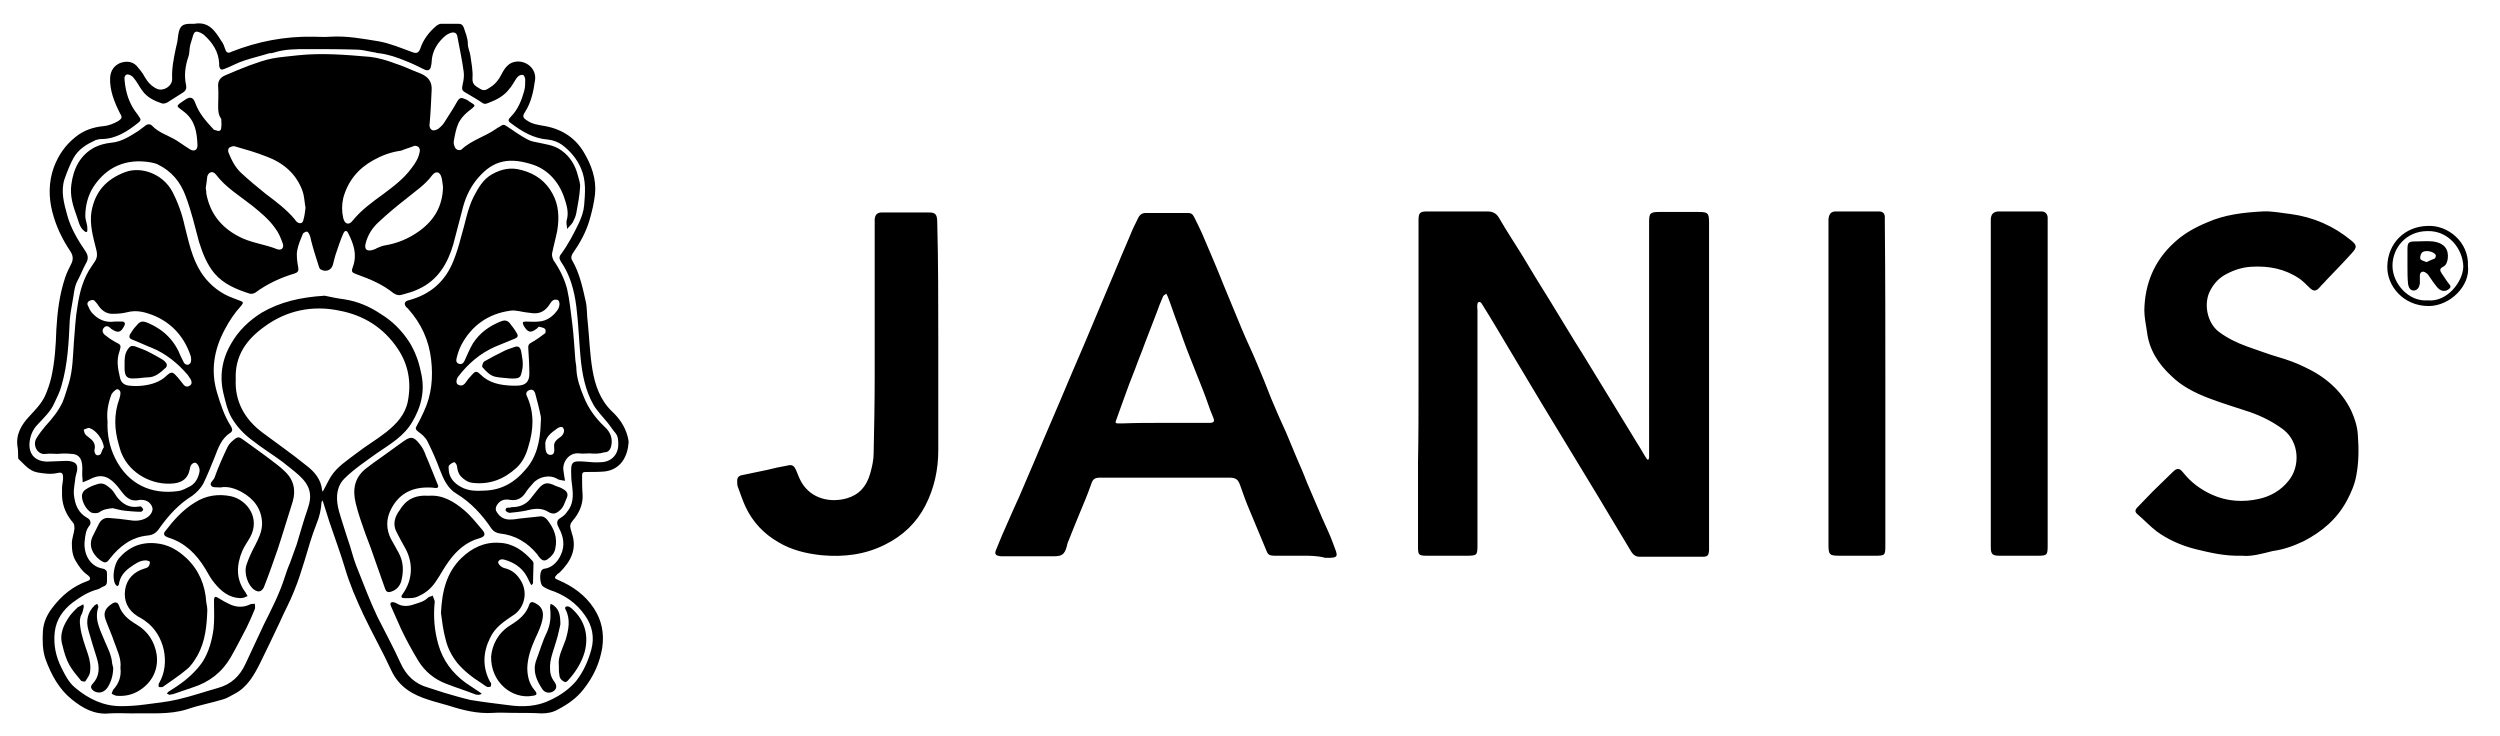
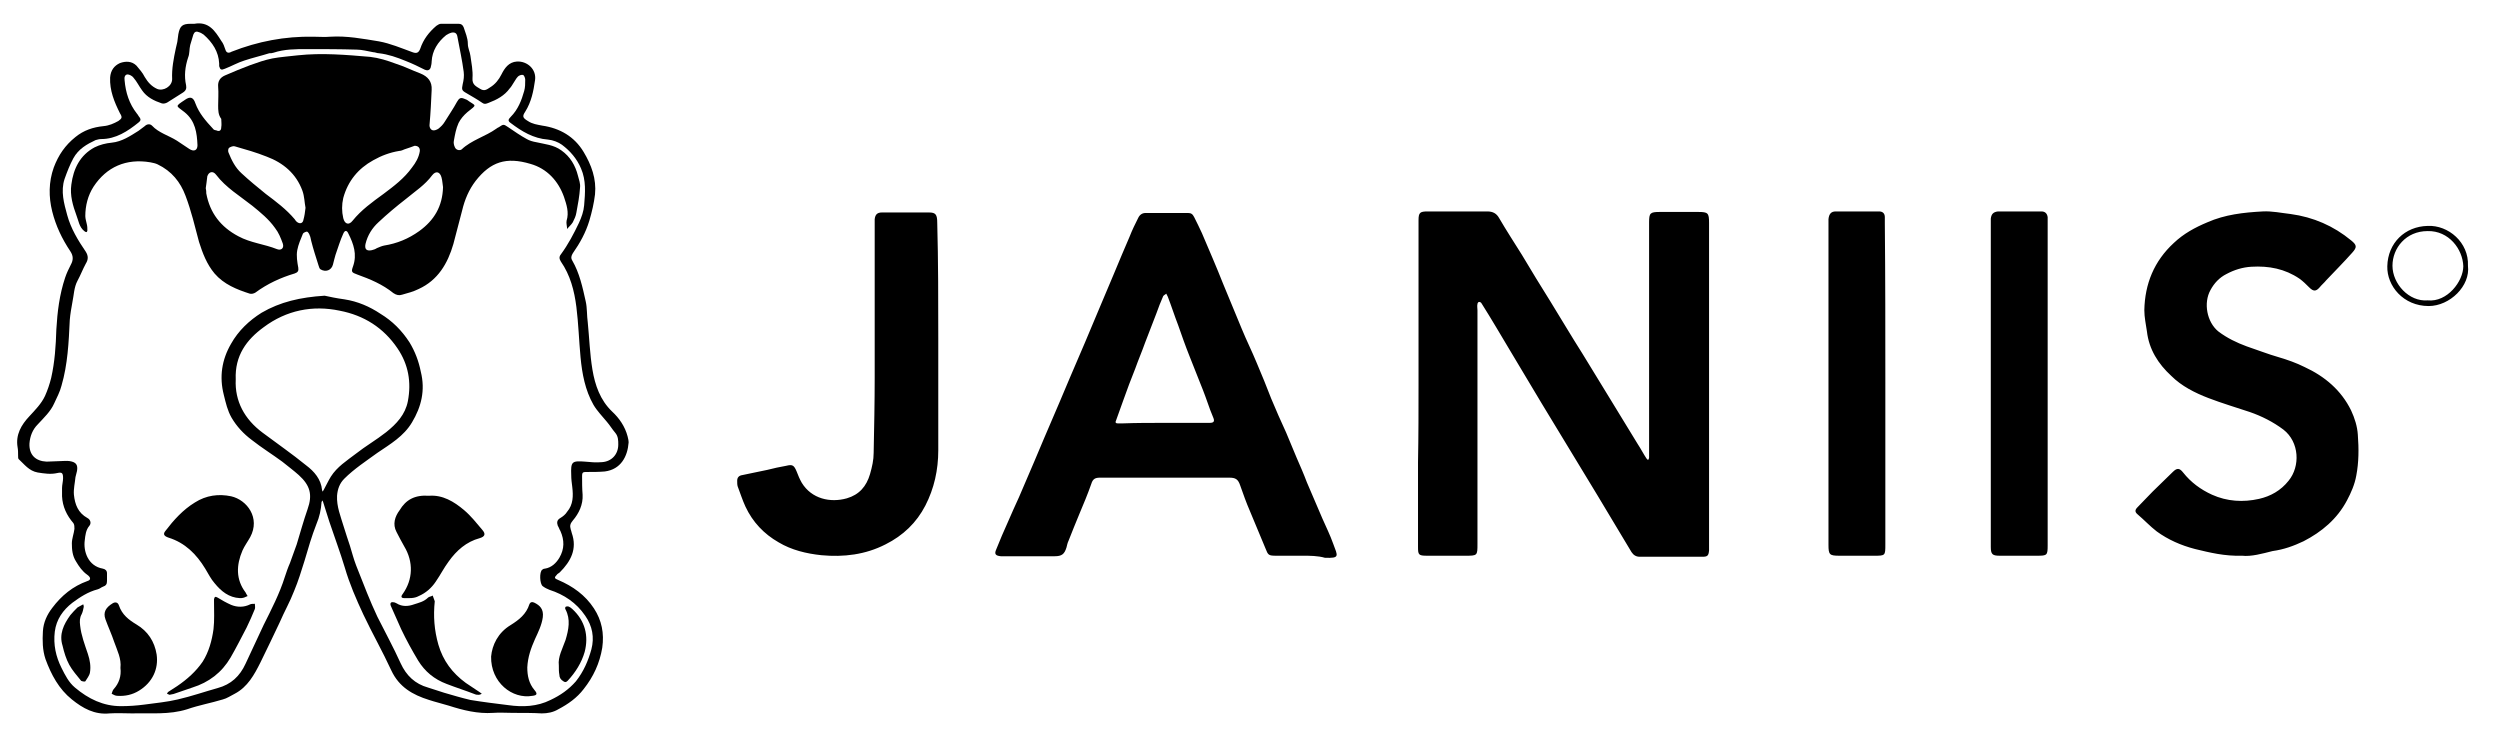
<svg xmlns="http://www.w3.org/2000/svg" viewBox="0 0 483.6 142.3">
  <path d="M274.4 74.3V42.6c0-1.5.3-1.7 1.8-1.7h11.5c1.1 0 1.8.4 2.3 1.3 1.4 2.4 2.9 4.7 4.4 7.1 1.8 3 3.6 6 5.5 9 2.1 3.4 4.1 6.8 6.2 10.1 1.7 2.8 3.5 5.7 5.2 8.5 1.8 3 3.7 6 5.5 9 .6.9 1.1 1.9 1.7 2.8l.3.3c.1-.2.2-.3.2-.5V43c0-1.8.2-2 2.1-2h7.4c1.9 0 2.1.2 2.1 2.1v63.4c-.1 1-.3 1.2-1.3 1.2h-12.1c-.7 0-1.2-.3-1.6-.9-2.2-3.7-4.4-7.3-6.6-11-1.8-3-3.6-5.9-5.4-8.9-1.8-3-3.6-5.9-5.4-8.9-2-3.4-4.1-6.8-6.1-10.2-1.8-3-3.6-6.1-5.5-9.1-.1-.2-.3-.3-.5-.3-.1 0-.3.2-.3.4-.1.4 0 .8 0 1.2v45.2c0 2.3 0 2.3-2.4 2.3H276c-1.6 0-1.7-.2-1.7-1.7V89.4c.1-5.1.1-10.1.1-15.1zM252 107.5h-5.1c-1.5 0-1.6-.1-2.1-1.4l-3-7.2c-.7-1.6-1.3-3.3-1.9-5-.4-1.2-.9-1.5-2.1-1.5h-25c-.9 0-1.4.2-1.7 1.2-.7 2-1.5 3.9-2.3 5.8-.7 1.7-1.4 3.4-2.1 5.2-.2.4-.3.9-.4 1.3-.4 1.3-.9 1.7-2.3 1.7h-10.4c-1-.1-1.3-.4-.9-1.3.7-1.8 1.5-3.6 2.3-5.4.7-1.6 1.4-3.2 2.1-4.7 1-2.3 2-4.7 3-7 .6-1.5 1.3-3 1.9-4.5 1-2.3 2-4.7 3-7 .6-1.5 1.3-3 1.9-4.5 1-2.3 2-4.7 3-7s1.9-4.6 2.9-6.9c.9-2.1 1.8-4.3 2.7-6.4 1-2.4 2-4.8 3-7.1.5-1.3 1.1-2.5 1.7-3.7.3-.6.8-.9 1.4-.9h8.2c.6 0 .9.2 1.2.8.5 1 1 2 1.5 3.1 1.4 3.3 2.8 6.5 4.1 9.8l3.6 8.7c.9 2.2 2 4.4 2.9 6.6 1 2.3 1.9 4.6 2.8 6.9.9 2.2 1.9 4.4 2.9 6.6.7 1.6 1.3 3.2 2 4.8.7 1.6 1.4 3.2 2 4.8 1 2.3 2 4.7 3 7 .7 1.6 1.5 3.2 2.1 4.9.9 2.4 1.3 2.8-1.6 2.7-1.4-.4-2.9-.4-4.3-.4zm-26.8-25.7h8.8c.8 0 1-.3.7-1l-.6-1.5c-.6-1.7-1.2-3.4-1.9-5.1-.7-1.8-1.4-3.5-2.1-5.3-.8-2-1.5-4-2.2-6-.7-1.8-1.3-3.7-2-5.5l-.3-.6c-.2.2-.5.3-.6.5-.5 1.1-.9 2.2-1.3 3.3-.7 1.9-1.5 3.8-2.2 5.7-.6 1.7-1.3 3.3-1.9 5-.8 2-1.6 4.1-2.3 6.1-.5 1.3-.9 2.6-1.4 3.9-.2.4-.1.6.3.6h1c2.7-.1 5.3-.1 8-.1zm-126 56.1c-1.3 0-2.6-.1-3.8 0-3 .2-5.8-.5-8.6-1.4-1.3-.4-2.6-.7-3.8-1.1-3.2-1-5.8-2.5-7.3-5.7-1.7-3.7-3.7-7.2-5.4-10.8-1.4-3-2.7-6-3.6-9.1-.9-3-2-5.9-3-8.9-.4-1.3-.8-2.5-1.2-3.8 0-.1-.1-.2-.2-.3 0 .1 0 .2-.1.3-.1 1.5-.4 2.9-1 4.3-.9 2.3-1.6 4.7-2.3 7.1-.6 1.9-1.2 3.9-2 5.8-.8 2.1-1.9 4-2.8 6.1-1.2 2.6-2.5 5.2-3.7 7.7-1.2 2.4-2.5 4.8-5 6.1-.8.4-1.5.9-2.3 1.1-2.3.7-4.6 1.1-6.9 1.9-3.5 1.1-7 .7-10.6.8-1.5 0-2.9-.1-4.4 0-2.9.3-5.2-1-7.3-2.7-2.5-2-4-4.8-5.1-7.8-.6-1.8-.6-3.6-.5-5.4.1-1.7.8-3.2 1.8-4.5 1.8-2.4 4-4.2 6.8-5.2.7-.2.7-.7 0-1.2-1-.7-1.6-1.6-2.2-2.6-.7-1.1-.8-2.3-.8-3.5 0-.9.4-1.9.5-2.8 0-.4 0-.8-.2-1.1-1.3-1.5-2.1-3.2-2.2-5.2v-1.6c0-.6.2-1.3.2-1.9 0-1-.2-1.2-1.1-1-1.3.3-2.5.1-3.8-.1-1.7-.3-2.6-1.6-3.7-2.6-.1-.1-.1-.4-.1-.7 0-.5 0-1.1-.1-1.6-.4-2.4.7-4.3 2.3-6 1.1-1.2 2.3-2.4 3-3.9.5-1.1.9-2.3 1.2-3.5.7-3.1.9-6.2 1-9.4.2-3.4.6-6.7 1.7-10 .3-.9.7-1.7 1.1-2.5.5-.9.5-1.7-.1-2.6-1.6-2.4-2.8-4.9-3.5-7.7-.7-2.8-.7-5.7.3-8.5.9-2.4 2.2-4.3 4.2-5.9 1.6-1.3 3.4-1.9 5.4-2.1 1.1-.1 2-.5 2.9-1 .7-.5.8-.7.3-1.5-1.1-2.2-2-4.4-1.9-6.9.1-1.4.8-2.3 1.9-2.8 1.1-.4 2.3-.4 3.2.5.6.7 1.2 1.4 1.6 2.2.6 1 1.3 1.8 2.4 2.3 1.2.5 2.9-.5 2.9-1.9-.1-2 .3-4 .7-5.9.1-.4.2-.9.3-1.3.1-.5.1-1 .2-1.5.3-1.6.8-2 2.4-2h.7c2.8-.5 4 1.4 5.2 3.3.4.5.6 1.1.8 1.7.2.7.7.7 1.2.4 5.1-2 10.3-3 15.8-2.9 1.1 0 2.2.1 3.3 0 3.2-.2 6.3.4 9.4.9 2.2.4 4.3 1.3 6.5 2.1.8.3 1.2.1 1.5-.7.6-1.8 1.7-3.2 3.1-4.4.3-.2.6-.4.9-.4h3.4c.5 0 .8.2 1 .7.3 1 .8 2 .8 3.2 0 .8.4 1.5.5 2.3.2 1.4.5 2.9.4 4.3-.1 1.3.7 1.6 1.5 2.1s1.3.1 1.9-.3c1-.6 1.7-1.5 2.2-2.5.6-1.2 1.4-2.4 3-2.5 2-.1 3.8 1.5 3.5 3.6-.3 2.1-.7 4.2-1.9 6.1-.6.9-.5 1.2.5 1.8.9.6 1.8.7 2.8.9 3.4.5 6.2 2.1 8 5.1 1.5 2.5 2.5 5.2 2.2 8.2-.2 1.7-.6 3.4-1.1 5.1-.7 2.3-1.8 4.3-3.2 6.3-.3.5-.4.9-.1 1.4 1.4 2.4 2 5.2 2.6 7.9.3 1.3.2 2.7.4 4.1.3 3 .4 6.1.9 9.1s1.5 5.9 3.8 8.1c1.4 1.3 2.5 2.9 3 4.8.1.4.2.8.2 1.2-.2 2.7-1.5 5.2-4.6 5.6-1.1.1-2.3.1-3.4.1-.8 0-1 0-1 .8 0 1.2 0 2.4.1 3.6.1 1.9-.7 3.6-1.9 5-.5.6-.6 1-.4 1.7.1.2.1.4.2.7 1.1 3.1-.2 5.5-2.3 7.6-.2.2-.5.3-.6.5-.5.5-.5.7.3 1 2.8 1.2 5.2 2.9 6.9 5.5 1.5 2.3 2 4.8 1.6 7.6-.5 3-1.7 5.6-3.6 8-1.3 1.7-3 2.9-4.9 3.9-1 .6-2.1.8-3.2.8-1.6-.1-3.6-.1-5.6-.1zM62.8 57.2c.9.2 2.3.5 3.8.7 2.6.4 4.9 1.4 7 2.8 2.3 1.4 4.1 3.2 5.6 5.5 1.1 1.8 1.8 3.7 2.2 5.7.9 3.6.1 6.8-1.7 9.8-1.6 2.7-4.2 4.2-6.7 5.9-2.2 1.6-4.5 3.1-6.4 5-.9.9-1.3 2-1.4 3.3-.1 2.1.7 4 1.3 6 .4 1.3.8 2.5 1.2 3.7.4 1.3.7 2.5 1.2 3.8.7 1.8 1.4 3.5 2.1 5.3.6 1.5 1.3 3.1 2 4.6 1.5 3 3.1 5.9 4.5 9 1.1 2.4 2.8 4 5.3 4.7 1 .3 2.1.7 3.1 1 1.7.5 3.4 1 5.1 1.4 2.4.4 4.9.7 7.3 1 2.8.4 5.6.3 8.2-1 1.9-.9 3.5-2 4.9-3.6 1.5-1.9 2.4-4 3-6.2.6-2.3.2-4.5-1.2-6.5-1.7-2.5-4.1-4.1-6.9-5-.5-.2-.9-.4-1.3-.7-.6-.4-.7-2.8-.1-3.2.1-.1.3-.2.5-.2 1.3-.2 2.2-1.1 2.8-2.1 1-1.7 1-3.4.2-5.2-.2-.3-.3-.7-.5-1-.2-.6-.2-1.1.5-1.5.5-.3 1-.7 1.3-1.2 1.2-1.4 1.2-3.1 1-4.8-.1-.8-.2-1.5-.2-2.3-.1-2.6.1-2.8 2.7-2.6 1 .1 2.1.2 3.2.1 1.9-.1 3.2-1.5 3.2-3.4 0-.8 0-1.6-.6-2.3-.6-.7-1-1.4-1.6-2.1-.9-1.1-1.9-2.1-2.6-3.3-1.6-2.8-2.2-6-2.5-9.2-.3-3.2-.4-6.5-.8-9.7-.4-3.2-1.2-6.2-3-8.8-.3-.5-.4-.9 0-1.4 1.4-1.9 2.5-4 3.5-6.1.5-1.1.9-2.2 1-3.4.2-2.4.4-4.8-.6-7.1-.8-1.9-2.1-3.4-3.7-4.6-.7-.5-1.7-.9-2.7-1-2.8-.2-5.1-1.6-7.2-3.2-.6-.4-.5-.7 0-1.2 1.4-1.4 2.1-3.2 2.6-5 .2-.7.2-1.4.2-2.2 0-.3-.2-.8-.4-.9-.3-.1-.8.1-1 .3-.4.4-.6.9-.9 1.3-.2.3-.4.7-.7 1-1 1.4-2.5 2.2-4.1 2.8-.5.2-.8.3-1.2 0-1-.7-2.1-1.3-3.1-1.9-.9-.5-.9-.7-.7-1.7.2-.8.3-1.6.2-2.4-.3-2.3-.8-4.5-1.2-6.7-.1-.7-.4-1-1.1-.9-.4.1-.8.3-1.1.5-1.6 1.3-2.7 3-2.8 5.1 0 .4-.1.8-.2 1.2-.2.5-.6.6-1.1.4-1.2-.6-2.4-1.2-3.7-1.7-1.7-.7-3.4-1.3-5.2-1.5-.4 0-.7-.2-1.1-.2-1.1-.2-2.2-.5-3.2-.5-3.2-.1-6.5-.1-9.7-.1-2.1 0-4.3 0-6.4.7-.3.1-.5.1-.8.1-1.6.5-3.3.9-4.8 1.4-1.3.4-2.5 1.1-3.8 1.6-.7.3-.9.2-1.1-.5v-.5c-.1-2.3-1.3-4.1-3-5.6-.3-.2-.6-.4-1-.5-.5-.2-.8 0-1 .5-.2.7-.4 1.3-.6 2-.2.8-.1 1.7-.4 2.4-.6 1.8-.8 3.6-.4 5.4.1.6 0 1-.6 1.4-1 .6-2 1.3-3 1.9-.3.2-.8.3-1.1.2-1.5-.5-2.9-1.2-3.8-2.5-.6-.8-1-1.7-1.7-2.5-.2-.3-.8-.6-1.1-.6-.5 0-.7.5-.6 1.1.2 2.4.9 4.6 2.4 6.5.2.2.3.5.5.7.3.4.2.7-.2 1-2.1 1.7-4.4 3.2-7.2 3.2-.4 0-.7.1-1.1.2-1.7.8-3.3 1.7-4.3 3.5-.7 1.3-1.2 2.6-1.7 4-.8 2.4-.1 4.8.5 7 .7 2.6 2.1 4.9 3.6 7.1.5.8.5 1.5 0 2.3-.6 1.1-1 2.2-1.6 3.3-.7 1.3-.7 2.8-1 4.2-.2 1.1-.4 2.2-.5 3.4-.2 4.3-.4 8.6-1.6 12.7-.3 1.2-.9 2.3-1.4 3.4-.7 1.6-2 2.8-3.2 4.1-1 1-1.5 2.3-1.6 3.7-.1 2.2 1.2 3.4 3.3 3.5.9 0 1.7-.1 2.6-.1.6 0 1.3-.1 1.9 0 1.2.2 1.6.7 1.4 1.9l-.3 1.2c-.1 1.1-.4 2.3-.3 3.4.2 1.9.8 3.5 2.6 4.5.6.3.8 1 .4 1.5-.7.8-.8 1.9-.9 2.8-.3 2.1.6 5 3.5 5.5.5.1.8.4.8.9v1.5c0 .6-.2.9-.8 1.1-.3.1-.6.4-1 .5-1.9.5-3.4 1.5-4.9 2.6-1.8 1.4-3.1 3.2-3.4 5.6-.3 2.5.2 4.8 1.3 7 .7 1.4 1.4 2.8 2.6 3.8 2.6 2.2 5.5 3.6 8.9 3.6 1.5 0 3-.1 4.5-.3 2.2-.3 4.4-.5 6.5-1 2.6-.6 5.2-1.5 7.7-2.2 2.6-.7 4.3-2.3 5.4-4.7 1.2-2.5 2.3-5 3.5-7.5 1.5-3 3.1-6.1 4.1-9.3.3-.9.6-1.8 1-2.7.4-1.2.9-2.4 1.3-3.6.7-2.3 1.3-4.5 2.1-6.8 1-2.8.5-4.6-1.7-6.6-1-.9-2.1-1.7-3.2-2.6-1.9-1.4-4-2.7-5.9-4.2-1.6-1.2-2.9-2.6-3.9-4.3-.8-1.4-1.1-2.8-1.5-4.4-.9-3.5-.4-6.8 1.4-9.9 1.4-2.5 3.5-4.5 5.9-6 3.6-2.1 7.5-3 12.2-3.3zM45.6 73.4c-.2 4.2 1.7 7.7 5.2 10.3 2.8 2.1 5.7 4.1 8.4 6.3 1.6 1.2 2.9 2.7 3.1 4.8 0 .1.1.2.1.3.1-.1.1-.2.2-.3.5-.9.9-1.8 1.4-2.6 1.2-1.9 3.1-3.1 4.8-4.4 1.9-1.5 4-2.7 5.9-4.2 2-1.6 3.7-3.4 4.2-6 .7-3.7.1-7.1-2-10.2-2.7-4-6.5-6.4-11.2-7.3C60.5 59 55.4 60 51 63.3c-3.3 2.4-5.6 5.5-5.4 10.1zm388.1 34.1c-3.4.1-6.2-.6-9.1-1.3-2.7-.7-5.2-1.8-7.4-3.4-1.3-1-2.4-2.2-3.7-3.3-.6-.5-.5-.9 0-1.4 1-1 1.9-2 2.9-3 1.3-1.3 2.6-2.5 3.9-3.8.8-.8 1.3-.8 2 .1 1.5 1.9 3.4 3.3 5.6 4.3 2.9 1.3 6 1.5 9.1.8 2.2-.5 4.2-1.6 5.7-3.5 2.3-2.8 2.1-7.5-1-9.9-2-1.5-4.2-2.6-6.5-3.4-2.7-.9-5.4-1.7-8-2.7-2.6-1-5.2-2.3-7.2-4.3-2.5-2.3-4.3-5.1-4.7-8.6-.2-1.4-.5-2.7-.5-4.1.1-5.1 1.9-9.5 5.7-13 1.9-1.8 4.1-3 6.5-4 3.4-1.5 7-1.9 10.7-2.1 1.8-.1 3.6.3 5.4.5 4.4.6 8.3 2.3 11.7 5.1 1.1.9 1.2 1.3.2 2.4-1.6 1.8-3.3 3.5-5 5.3-.4.5-.9.9-1.3 1.4-.7.8-1.2.8-2 0-.6-.6-1.2-1.2-1.9-1.7-2.8-1.9-5.9-2.5-9.3-2.3-1.7.1-3.3.6-4.8 1.4-1.4.7-2.4 1.8-3.1 3.1-1.4 2.5-.7 6.2 1.5 8 1.7 1.3 3.6 2.2 5.5 2.9 2.1.7 4.1 1.5 6.2 2.1 1.7.5 3.4 1.1 5 1.9 3.9 1.8 7.1 4.5 9 8.4.7 1.5 1.2 3.1 1.3 4.7.2 2.7.2 5.3-.3 7.9-.3 1.7-1 3.3-1.8 4.8-1.9 3.6-4.9 6.1-8.4 7.9-1.9.9-3.8 1.6-6 1.9-2 .5-4.1 1.1-5.9.9zM181.5 65.9v21.2c0 3.8-.8 7.4-2.5 10.7-1.7 3.3-4.3 5.8-7.7 7.5-3.9 2-8.1 2.5-12.4 2.1-2.9-.3-5.8-1-8.3-2.5-2.8-1.6-5-3.9-6.4-6.9-.6-1.3-1-2.6-1.5-3.9-.1-.3-.1-.7-.1-1.1 0-.6.3-1 1-1.1 1.6-.3 3.2-.7 4.8-1 1.2-.3 2.5-.6 3.7-.8 1.2-.3 1.5-.1 2 1.1.3.8.6 1.5 1 2.2 1.9 3.1 5.5 3.9 8.7 3 2.4-.7 3.8-2.3 4.5-4.7.4-1.4.7-2.7.7-4.1.1-4.9.2-9.8.2-14.6V42.4c.1-.9.5-1.3 1.4-1.3h9.1c1.3 0 1.6.4 1.6 2 .2 7.4.2 15.1.2 22.8zm183.2 8.4v31c0 2.2 0 2.2-2.2 2.2h-6.7c-1.9 0-2.1-.2-2.1-2.1v-63c.1-1 .5-1.5 1.4-1.5h8.4c.7 0 1.1.4 1.1 1.1v1.2c.1 10.4.1 20.8.1 31.1zm31.4 0v31.2c0 1.9-.1 2-2 2h-7.3c-1.4 0-1.7-.3-1.7-1.7V42.3c.1-.9.5-1.3 1.4-1.4h8.4c.7 0 1.1.4 1.2 1.1v32.3zm81.3-22.9c.5 3.9-3.5 7.8-7.6 7.8-4.9 0-8.1-3.9-8-7.7.1-4.5 3.4-7.7 7.8-7.8 4-.2 8 3.2 7.8 7.7zm-7.8 6.7c3.8.4 6.9-3.7 6.9-6.6-.1-3.3-2.8-6.9-6.9-6.8-4.2 0-6.8 3.3-6.8 6.7 0 3.5 3.2 7 6.8 6.7z" />
  <path d="M42.2 20.4c0-1.2.1-2.4 0-3.6-.1-1.1.4-1.8 1.3-2.2 1.6-.7 3.3-1.4 4.9-2 1.4-.5 2.8-1 4.3-1.3 1.6-.3 3.3-.4 4.9-.6 4.7-.5 9.3-.1 14 .3 1.7.2 3.3.7 4.9 1.3 1.6.5 3.2 1.3 4.8 1.9 1.5.6 2.3 1.6 2.2 3.2-.1 2.2-.2 4.4-.4 6.6-.1.6.2 1.1.6 1.2.3.1.8-.1 1.1-.3.5-.4.9-.8 1.2-1.3.8-1.3 1.7-2.6 2.4-3.9.4-.7.7-.9 1.4-.6.2.1.3.1.5.2 1.8 1.3 2.1.8.1 2.4-.7.6-1.3 1.3-1.7 2.1-.5 1.1-.7 2.3-.9 3.4-.1.4 0 .9.2 1.3.2.5.9.7 1.3.4 1.9-1.8 4.6-2.5 6.7-4 .1-.1.3-.2.5-.3.9-.6.9-.6 1.8 0 1.2.8 2.3 1.6 3.6 2.3.5.3 1.2.5 1.8.6 1.7.4 3.4.5 4.9 1.6 1.7 1.2 2.7 2.9 3.2 4.9.2.8.5 1.5.4 2.3-.1 1.6-.4 3.2-.7 4.8-.1.7-.4 1.3-.7 1.9-.3.5-.8.9-1.1 1.3 0-.5-.2-1.1-.1-1.6.5-1.6 0-3.1-.5-4.6-1.1-3.1-3.3-5.5-6.5-6.4-4.7-1.4-7.7-.4-10.6 3.3-1.3 1.7-2.1 3.6-2.6 5.7-.6 2.2-1.1 4.3-1.7 6.5-1.1 3.8-3 7-6.7 8.7-1 .5-2.1.8-3.2 1.1-.6.2-1.1.1-1.7-.3-2.1-1.7-4.5-2.7-7-3.6-1.1-.4-1.2-.5-.8-1.6.8-2.3.1-4.3-.9-6.3-.3-.7-.7-.7-1 0-.6 1.3-1 2.7-1.5 4.1-.2.6-.3 1.2-.5 1.9-.3 1.1-1.4 1.5-2.4.9-.2-.1-.3-.5-.4-.8-.5-1.6-1-3.1-1.4-4.7-.1-.3-.1-.7-.3-1.1-.1-.3-.3-.6-.5-.7-.2 0-.7.2-.8.4-.4 1-.9 2.1-1.1 3.2-.2 1.1 0 2.3.2 3.4.1.6-.1.9-.7 1.1-2.7.8-5.3 2-7.6 3.7-.3.2-.8.3-1.1.2-2.5-.8-5-1.8-6.8-3.9-1.5-1.8-2.3-3.9-3-6.1-.8-3-1.5-6-2.6-8.9-1-2.7-2.7-4.8-5.4-6.1-.4-.2-.9-.3-1.4-.4-4.7-.8-8.5.9-11 4.7-1.1 1.7-1.6 3.7-1.6 5.7 0 .5.2 1.1.3 1.6.1.4.1.8.1 1.2 0 .1-.1.3-.2.3s-.3-.1-.4-.2c-1-.8-1.1-2-1.5-3-.7-1.9-1.3-3.9-1-6 .4-3.1 1.7-5.7 4.5-7.2 1-.5 2.2-.8 3.3-.9 2-.2 3.6-1.3 5.2-2.3l1.2-.9c.4-.4 1-.5 1.4-.1 1.3 1.4 3.2 1.9 4.8 2.9.8.5 1.6 1.1 2.4 1.6.9.6 1.6.3 1.6-.7-.1-2.4-.4-4.7-2.5-6.4-1.6-1.3-2-1 .1-2.4 1-.7 1.6-.5 2 .7.7 1.9 2 3.4 3.4 4.9.1.2.4.3.6.3.6.3 1 .1 1-.6.1-.5 0-1.1 0-1.6-.6-.8-.6-1.7-.6-2.6zm-2.4 16c.1.4.1.7.1 1 .7 3.8 2.8 6.5 6.2 8.3 2.4 1.3 5 1.5 7.5 2.5.8.3 1.4-.2 1.1-1.1-.4-1.1-.8-2.1-1.5-3-1.2-1.7-2.8-3-4.4-4.3-2.4-1.9-5.1-3.5-7-6-.6-.8-1.4-.6-1.7.3-.1.8-.2 1.7-.3 2.3zm45.9-.2c-.1-.5-.1-1.2-.3-1.9-.3-1.1-1.1-1.3-1.8-.4-1.4 1.9-3.3 3.1-5.1 4.6-1.8 1.4-3.6 2.9-5.3 4.5-1.2 1.1-2.1 2.5-2.5 4.2-.2 1 .2 1.4 1.2 1.2.4-.1.7-.2 1-.4.5-.2.9-.4 1.4-.5 2.5-.4 4.7-1.3 6.8-2.8 2.9-2.1 4.5-4.8 4.6-8.5zm-5.5-8c-.5.2-1.1.4-1.7.6-.4.1-.8.4-1.3.4-1.8.3-3.4.9-5 1.8-2.9 1.6-4.9 4-5.8 7.3-.3 1.3-.3 2.6 0 3.9.3 1.2 1.1 1.4 1.8.5 1.7-2.1 3.8-3.6 6-5.2 2-1.5 4-3 5.5-5.1.7-.9 1.3-1.9 1.5-3.1.1-.7-.3-1.1-1-1.1zm-21.1 12c-.2-1-.2-2.2-.6-3.3-1.2-3.3-3.7-5.4-6.9-6.6-2-.8-4.1-1.4-6.2-2-.3-.1-.8.1-1.1.3-.2.2-.2.7-.1.9.6 1.5 1.3 2.9 2.5 4 1.5 1.4 3.1 2.7 4.7 4 2 1.5 4 3 5.6 4.9.1.2.3.4.4.5.6.5 1.2.3 1.3-.4.2-.7.3-1.4.4-2.3z" />
-   <path d="M114.1 87.7c-.7 0-1.4.1-2.1 0-2-.2-3.3 1.8-3 3.4 0 .2.1.4.1.7.1.4.1.8.2 1.2-.5-.1-1-.1-1.4-.3-1.5-1-3.7-.5-4.8.8-.5.6-1.1 1.2-1.5 1.9-.7 1-1.6 1.5-2.9 1.3-1-.2-1.9 0-2.5.9-.4.6-.4 1.1 0 1.6.6.9 1.4 1.3 2.4 1.3.7 0 1.4-.1 2-.2 1.3-.1 2.5-.3 3.8-.4.6-.1 1.1.2 1.5.7 1.3 1.7 2 3.4 1.5 5.6-.2.9-.8 1.5-1.5 2-.6.4-1 .2-1.4-.2-.2-.2-.4-.5-.6-.8-1.9-2.3-4.3-3.7-7.2-4-.7-.1-1.2-.4-1.6-.9-1.8-2.7-4-5.1-6.8-6.8-1.7-1-2.5-2.8-3.2-4.6-.7-1.9-1.5-3.7-2.4-5.5-.4-.8-1.1-1.4-1.8-1.9-.5-.4-.6-.6-.3-1.1.5-.9 1-1.9 1.4-2.8 1.5-3.2 1.8-6.6 1.4-10-.4-3.7-1.9-7-4.4-9.8-.1-.2-.4-.3-.5-.5-.4-.6-.2-1 .5-1.2 4.2-1.1 7.1-3.6 8.7-7.6.6-1.5 1.1-3.1 1.5-4.7.8-2.6 1.2-5.3 2.4-7.7.9-1.7 1.8-3.4 3.6-4.4 1.8-1 3.6-1.4 5.7-.8 2.7.7 4.7 2.2 6 4.6 1.2 2.2 1.3 4.6.9 7.1-.3 1.5-.7 2.9-1 4.4-.1.4.1 1 .3 1.4 1.2 1.7 2.1 3.6 2.6 5.5.5 2.2.7 4.5 1 6.7.3 2.4.4 4.7.6 7.1.1.6.2 1.2.2 1.8.1 1.8.7 3.5 1.4 5.2.9 2.3 2.3 4.2 4.1 5.9 1.1 1 1.6 2.3 1.2 3.8-.2.7-.6 1.1-1.3 1.1-1 .3-1.9.3-2.8.2zM99 74.6h1c1.6 0 2.4-.7 2.4-2.3 0-1.6-.1-3.2-.2-4.8-.1-.7.1-1 .7-1.3.9-.5 1.7-1.1 2.5-1.7.2-.1.2-.8 0-.9-.2-.2-.7-.3-1.1-.4-.2 0-.3.3-.5.4-1.2.9-1.7.7-2.5-.6-.3-.6-.2-.8.4-.8.8 0 1.6.1 2.5 0 1.6-.1 2.8-1 3.7-2.3.5-.8.4-1.8-.1-1.9-.8-.2-1.1.3-1.5.9-.7 1.1-1.7 1.8-3.1 1.7-.9-.1-1.8-.2-2.7-.4-.6-.1-1.2-.2-1.8-.1-4.3.6-7.5 2.9-9.5 6.7-.4.8-.7 1.7-.9 2.6-.1.4 0 .9.6 1 .5.1.8-.2 1-.7.5-1.1 1-2.3 1.6-3.3 1.3-2 3.1-3.3 5.3-4.2.7-.3 1.3-.3 1.8.3s1 1.3 1.4 2c.3.5.1.8-.4 1-1.3.5-2.6 1.1-3.9 1.6-2.9 1.3-5.2 3.3-7.1 5.8-.4.6-.4 1.3 0 1.5.5.3 1 .2 1.4-.3.4-.6.8-1.1 1.3-1.6.6-.7.9-.8 1.6-.1 1.7 1.7 3.8 2.1 6.1 2.2zm5.6 7.3c0-.5.1-.9 0-1.4-.3-1.5-.7-3-1.1-4.5-.2-.5-.6-.8-1.2-.5-.6.3-.6.8-.3 1.3 1.4 3.2 1.2 6.4.2 9.6-.4 1.5-1.1 3-2.3 4.1-2.4 2.2-5.2 3.3-8.5 2.9-.9-.1-1.6-.6-2.2-1.2-.5-.5-.7-1.2-.8-2 0-.3-.4-.8-.5-.8-.4.1-.7.3-1 .6-.2.2-.1.6-.1.9.1 1.5 1 2.5 2.2 3.2 1.5.9 3.1.9 4.8.8 3.2-.1 5.8-1.6 7.8-4 2.2-2.4 2.9-5.6 3-9zm.9 4.3c0 1.3.3 1.7.9 1.8.7 0 .9-.4.8-1.4-.1-.7.1-1.2.7-1.7.4-.3.8-.5 1-.9.2-.3.3-.8.1-1.1-.2-.5-.7-.3-1.1-.1-1.3.9-2.6 1.9-2.4 3.4zm-94.4 1.6c-.7 0-1.5-.1-2.2 0-1.7.3-2.7-1.8-1.8-3.1.5-.8 1.1-1.6 1.7-2.3 1.3-1.4 2.5-2.9 3.3-4.6.5-1.2.8-2.4 1.2-3.6.8-2.6.8-5.4 1-8.1.2-2.3.3-4.7.7-6.9.4-2.7 1.1-5.4 2.8-7.8.1-.2.3-.4.4-.6.6-.8.7-1.5.4-2.6-.6-2.4-1.3-4.8-.9-7.3.7-3.8 2.8-6.2 6.5-7.6 3.2-1.2 7.3.4 9.1 3.7 1.1 2.1 1.9 4.3 2.4 6.6.8 3.1 1.4 6.3 3.2 9.1 1.3 2 3.1 3.6 5.3 4.6.7.3 1.5.6 2.3.9.6.2.6.4.2.9-1.3 1.4-2.3 2.9-3.2 4.6-2.1 3.9-2.8 8-1.5 12.3.7 2.3 1.4 4.5 2.7 6.5.2.4.4.8-.1 1.2-1.8 1.1-2.4 3-3.1 4.8-.7 1.7-1.4 3.5-2.2 5.1-.5.9-1.3 1.7-2.1 2.3-2.6 1.6-4.6 3.8-6.3 6.2-.6.9-1.2 1.4-2.4 1.5-3 .3-5.3 2-7.2 4.4-.7 1-1 1-2 .3-1.4-1.1-2.3-2.8-1.3-4.7l1.2-2.4c.4-.7 1.1-1.1 1.9-1 1.3.1 2.5.2 3.8.4 1.1.2 2.2.2 3.2-.3.9-.4 1.5-1.3 1.4-2-.2-.9-1-1.6-2.1-1.6H27c-1.5.4-2.5-.3-3.4-1.5-.4-.5-.8-1.1-1.3-1.6-1.6-1.7-3.1-1.9-5.1-.8-.4.2-.8.3-1.2.5 0-.5-.1-1-.1-1.5 0-.8.1-1.6-.1-2.4-.2-1-.9-1.6-2-1.6-.8-.1-1.7-.1-2.7 0 0-.1 0 0 0 0zm11.1-25.6h1.5c.3 0 .6.3.4.7-.7 1.5-1.3 1.6-2.6.7l-.1-.1c-.4-.4-.9-.6-1.3-.1-.4.4-.3 1 .2 1.4.6.5 1.2.9 1.9 1.3 1.2.6 1.3.6.9 1.9-.6 1.7-.3 3.3.1 5 .2 1 .8 1.5 1.8 1.6.9.1 1.7.1 2.6 0 1.7-.2 3.4-.7 4.7-2 .8-.7 1.1-.7 1.8.1.5.5.9 1.1 1.4 1.7.3.4.8.5 1.2.2.5-.3.4-.8.2-1.2l-.6-.9c-1.9-2.2-4.2-4.1-6.9-5.2-1.3-.5-2.5-1.1-3.8-1.6-.6-.2-.7-.6-.4-1.1.3-.5.7-1.1 1.1-1.5.8-1 1.2-1.1 2.4-.6 3 1.3 5.1 3.4 6.3 6.5l.6 1.2c.4.5 1 .5 1.3-.1.1-.3.1-.8 0-1.2-1.2-3.6-3.5-6.3-7-7.8-1.7-.7-3.4-1.2-5.3-.7-.8.2-1.7.3-2.6.3-1.2.1-2.2-.5-2.9-1.5-.2-.3-.4-.6-.7-.9-.3-.4-.7-.3-1.1-.1-.4.2-.5.6-.3.9.2.5.4.9.7 1.3 1.1 1.3 2.6 2.1 4.5 1.8zm-1.4 19.3c-.1 2.6.4 5 1.5 7.2 2.5 5 7 7 12.1 6.3.9-.1 1.7-.6 2.5-1 1-.6 1.5-1.7 1.7-2.8.1-.7-.4-1.7-.9-1.7-.7.1-.9.7-1 1.3-.3 1.6-1.3 2.5-3 2.7-4.2.5-8.5-1.9-10.1-5.6-.3-.6-.4-1.2-.6-1.8-.9-3-1-6 .1-9 .1-.3.2-.7.2-1.1 0-.5-.5-.9-.9-.6-.3.2-.6.5-.8.8-.7 1.8-1 3.5-.8 5.3zm-.7 5c-.2-1.5-1.5-3.3-2.8-3.7-.3-.1-.7.2-1.1.3.1.3.1.7.3.9.2.3.6.5.9.8.7.5 1.1 1.2.9 2.1 0 .2-.1.4 0 .5.1.7.7.9 1.2.4.2-.4.3-.9.6-1.3z" />
-   <path d="M40.1 118.1c-.1 3-.4 6-1.9 8.7-.6 1-1.2 2-2.1 2.7-1.4 1.2-3 2.2-4.5 3.3-.2.2-.6.1-.9.1 0-.3-.1-.6.1-.8 2.2-3.8 1-9.3-2.6-11.9-.5-.4-1.1-.7-1.6-1-1.9-1.2-2.7-3-2.4-5.1.3-2.1 1.7-3.5 3.7-4.1.3-.1.7-.2.8-.4.2-.2.3-.6.3-.9 0-.1-.5-.3-.8-.3-1.2 0-2.1.7-3.1 1.4-1.1.8-1.9 1.8-2.1 3.2 0 .2-.2.3-.3.4-.1-.1-.3-.2-.4-.4-.7-1.3-.2-3.9.7-5 1.9-2.2 4.3-3.2 7.2-2.9 2.3.2 4.2 1.3 5.9 2.9 2.4 2.3 3.6 5.2 3.8 8.5.1.5.2 1 .2 1.6zm45.2.5c.2-4.3 1.1-7.9 4-10.7 2-1.9 4.4-3.1 7.3-2.9 2.7.1 4.7 1.6 6.4 3.5.1.1.2.3.2.5 0 1.3-.1 2.5-.1 3.8 0 .1-.2.3-.3.4-.1-.1-.1-.2-.2-.3-.3-.6-.6-1.3-1-1.9-.9-1.3-2.1-2.1-3.6-2.6-.6-.2-1.2-.4-1.6.2-.2.3.4 1.1 1.2 1.3 1.2.3 2.1.9 2.8 1.9 2 2.6 1 5.9-1.1 7.2-1.8 1.2-3.6 2.4-4.5 4.4-1.4 2.8-1.5 5.7 0 8.5.1.1.2.2.2.3 0 .2 0 .5-.1.6-.1.1-.5.1-.6.1-.5-.2-.9-.6-1.4-.9-1.6-1-3.1-2.2-4.4-3.7-1.1-1.4-1.9-2.9-2.3-4.6-.5-1.8-.7-3.7-.9-5.1zm-2.6-24.3c-3.4 0-5.8 1.5-7.2 4.5-.8 1.7-.8 3.6.1 5.4l1.5 2.7c1 1.8 1 3.7.5 5.6-.3.9-.9 1.6-1.8 1.9-.7.3-1.1.1-1.3-.5l-1.8-5.1c-.6-1.8-1.3-3.7-2-5.5-.7-2-1.4-3.9-1.9-6-.6-2.5-.3-4.8 1.9-6.6 1-.8 2-1.5 3-2.2 1.4-1 2.9-2.1 4.3-3.1s2-1 3.1.4c.6.7 1 1.5 1.3 2.4.8 1.8 1.5 3.7 2.3 5.6.2.5-.1.6-.4.6-.6-.1-1.1-.1-1.6-.1zm-40.1 0c-.5-.1-1.4.1-1.7-.3-.5-.5.4-1.1.6-1.6.7-2 1.6-4 2.5-5.9.3-.6.7-1 1.2-1.4.8-.7 1.1-.6 1.9 0 1.9 1.4 3.8 2.7 5.6 4.1.8.6 1.6 1.2 2.3 1.9 1.8 1.6 2.3 3.7 1.6 6-1 3.1-1.9 6.2-2.9 9.2-.8 2.3-1.6 4.6-2.5 6.9-.1.2-.1.3-.2.5-.5.8-1 .9-1.8.4-1.2-.8-2.1-3.2-1.5-4.9.4-1.2 1-2.5 1.6-3.6.7-1.4 1.4-2.7 1.4-4.4-.1-2.8-1.6-4.7-3.9-6-1.3-.7-2.7-1.2-4.2-.9z" />
  <path d="M83 95.9c2.6-.2 4.8 1.1 6.8 2.8 1.3 1.1 2.4 2.5 3.5 3.8.7.8.5 1.3-.5 1.6-2.6.7-4.5 2.4-6 4.5-.9 1.2-1.6 2.6-2.5 3.9-.8 1.2-1.9 2.2-3.3 2.8-.9.5-1.9.4-2.8.4-.6 0-.7-.3-.3-.8 2-2.8 2.1-6.2.3-9.2-.5-.9-1-1.8-1.5-2.8-.8-1.5-.3-3 .6-4.2 1.2-2 2.9-3 5.7-2.8zm-36.6 19.8c-2.1-.1-3.6-1.3-4.9-2.9-.7-.8-1.2-1.8-1.8-2.8-1.7-2.8-3.9-5-7.1-6-.9-.3-1.1-.7-.6-1.3 1.6-2.1 3.4-4.1 5.7-5.5 2.2-1.4 4.6-1.7 7-1.2 3.1.7 5.7 4.2 3.7 7.9-.5.9-1.1 1.7-1.5 2.6-1.2 2.8-1.3 5.6.6 8.1.1.2.2.4.4.7-.2.1-.5.2-.7.3-.3.1-.5.1-.8.1zm-23.1 13.5c.2-1.8-.6-3.3-1.2-5-.5-1.5-1.2-3-1.7-4.4-.5-1.4.1-2.3 1.4-3.1.5-.3 1-.2 1.2.4.6 1.8 1.9 2.8 3.4 3.7 2.2 1.3 3.5 3.3 3.9 5.8.4 2.8-.8 5.4-3.4 7-1.3.8-2.7 1.1-4.2 1-.4 0-.7-.2-1.1-.4.1-.3.2-.7.4-.9 1-1.1 1.5-2.5 1.3-4.1zM95 127c.2-2.2 1.3-4.6 3.8-6.1 1.6-1 3-2.1 3.6-4 .2-.5.6-.5 1-.3 1 .5 1.8 1.2 1.6 2.8-.2 1.5-.9 2.9-1.5 4.2-.8 1.8-1.4 3.5-1.5 5.5 0 1.6.3 3.1 1.4 4.4.6.7.5 1-.4 1.1-3.9.7-8.1-2.6-8-7.6zm-10.9-10.7c-.3 2.9-.1 5.6.7 8.4.9 3.1 2.7 5.5 5.3 7.4l2.7 1.8c.1.1.3.2.4.3-.2.1-.4.2-.6.2-.2 0-.5 0-.7-.1-1.8-.7-3.7-1.3-5.5-2-2.4-.9-4.2-2.4-5.5-4.5-1.2-2-2.3-4-3.3-6.1-.7-1.5-1.3-3-2-4.5-.2-.5 0-.8.5-.7.2 0 .4.1.6.2 1.1.7 2.3.6 3.4.2.9-.3 1.9-.5 2.7-1.3.2-.2.6-.2.9-.4.2.5.3.8.4 1.1zm-51.3 18.1c-.2-.1-.3-.1-.5-.2.1-.1.1-.3.3-.4.6-.4 1.1-.7 1.7-1.1 1.9-1.3 3.6-2.8 4.9-4.7 1.2-1.9 1.8-4.1 2.1-6.3.2-1.7.1-3.5.1-5.3v-.5c.1-.4.2-.6.7-.3.8.5 1.7 1 2.6 1.4 1.2.5 2.5.5 3.7-.1.2-.1.6-.1.9-.1 0 .3.1.7 0 1-.5 1.2-1 2.4-1.6 3.6-1 1.9-2 3.9-3.1 5.8-1.7 2.9-4.2 4.8-7.4 5.8-1.2.4-2.3.8-3.5 1.2-.2.1-.6.1-.9.2zm-16.7-17.5c.1.2.1.4.1.5-.1.5-.2 1-.4 1.4-.4.7-.4 1.4-.3 2.2.2 1.9.9 3.7 1.5 5.5.4 1.2.6 2.4.4 3.6-.1.6-.6 1.2-.9 1.7-.1.1-.6 0-.8-.1-.8-1-1.7-2-2.3-3.1-.6-1.1-1-2.4-1.3-3.7-.7-2.2.2-4.1 1.5-5.9.4-.5.9-1 1.4-1.5.3-.2.6-.3 1.1-.6zm92 11.8c-.2-1.6.7-3.2 1.3-4.9.6-2 1-4 0-5.9-.1-.1-.1-.4 0-.5.1-.1.3-.1.5-.1.3.1.6.3.8.5 2.5 2.3 3.2 5.2 2.4 8.3-.6 2.1-1.8 4-3.3 5.6-.3.3-.5.3-.8.1-.5-.3-.8-.7-.8-1.3-.1-.5-.1-1-.1-1.8z" />
-   <path d="M21.9 129.1c0 1.5-.4 2.8-1.1 3.9-.7 1-1.7 1.2-2.6.7-.6-.4-.8-.9-.3-1.4 1.4-1.5 1.4-3.2.8-5.1-.6-1.8-1.1-3.6-1.6-5.3-.5-1.8-.2-3.4 1.2-4.8.1-.1.4-.2.5-.3.1.2.3.5.2.7-.4 1.2-.3 2.4.1 3.6.3 1 .8 2 1.2 3 .6 1.4 1.3 2.7 1.4 4.3.1.2.1.6.2.7zm86.5-8.3c-.2.7-.4 2-.8 3.2-.5 1.8-1.3 3.5-1.2 5.4 0 .8.2 1.6.7 2.3.7.8.6 1.5.1 1.9-.7.6-1.8.5-2.3-.3-1.1-1.7-1.9-3.4-1.2-5.5.7-1.8 1.2-3.7 2.1-5.5.7-1.6.8-3.1.6-4.8 0-.2.1-.5.1-.7.2.1.5.2.7.4 1 .8 1.2 1.9 1.2 3.6zM21.8 98.3c-.9.1-1.8.2-2.6.8-.3.2-1 .2-1.4.1-1.1-.4-2.2-2.5-1.9-3.6.1-.4.4-.8.8-1 .6-.4 1.3-.7 2-.9 1.1-.4 1.7-.1 2.9 1 .4.4.7 1 1 1.4 1.1 1.4 2.4 2.2 4.2 1.9.2 0 .4-.1.5 0 .2.2.4.4.4.6 0 .1-.3.4-.4.4-1 0-2.1-.1-3.1-.2-.9-.1-1.6-.3-2.4-.5zm77.3-.2c1.4 0 2.6-.5 3.5-1.6.5-.6 1-1.3 1.5-1.9 1.1-1.3 1.8-1.4 3.4-.6.5.2 1 .3 1.4.6.8.4 1.1 1 .7 1.8-.4.9-.6 1.8-1.4 2.4-.7.6-1.2.7-2 .3-1.5-1-3-.7-4.6-.3-1 .2-2 .3-3 .4-.3 0-.8-.3-.8-.5 0-.6.5-.5.9-.5.1-.1.3-.1.4-.1zm366.6-46.7v-3.1c0-1.4.2-1.6 1.6-1.6 1.1 0 2.2-.1 3.3 0 2.3.3 3.1 1.6 2.9 3.3-.1.7-.3 1.3-.9 1.6-.8.4-.6.8-.2 1.4.5.7.9 1.4 1.4 2 .4.5.2.7-.2 1-.7.5-1.6.3-2.2-.5-.6-.7-1.1-1.5-1.6-2.2-.1-.2-.3-.4-.5-.5-.6-.5-1.2-.2-1.2.5v1.5c-.1.9-.6 1.4-1.2 1.4s-1-.5-1.1-1.4c-.1-1.1-.1-2.3-.1-3.4zm3.7-.7c.6-.3 1.1-.5 1.6-.7.1-.1.2-.4.2-.6-.3-.8-2.3-1.2-2.8-.4-.2.3-.3.9-.2 1.1.2.3.7.4 1.2.6zM98.5 73.2c-.6-.1-1.6-.1-2.6-.3-1.1-.2-1.9-1.1-2.6-1.9-.1-.2.1-.9.4-1.1 1.2-.7 2.4-1.3 3.6-1.9.7-.4 1.5-.6 2.3-.9.6-.2 1 0 1.2.8.2 1.2.5 2.4.2 3.7-.3 1.5-.4 1.7-2.5 1.6zm-74.4-2.8c0-1 0-1.9.6-2.8.4-.6.7-.8 1.4-.6.8.3 1.7.6 2.5 1 1 .5 1.9 1 2.9 1.6.3.2.5.4.7.7.1.2.1.6-.1.8-1.1 1-2.1 1.9-3.5 1.9-.8 0-1.6.2-2.5.2-1.5.1-1.9-.3-2-1.7v-1.1z" />
</svg>